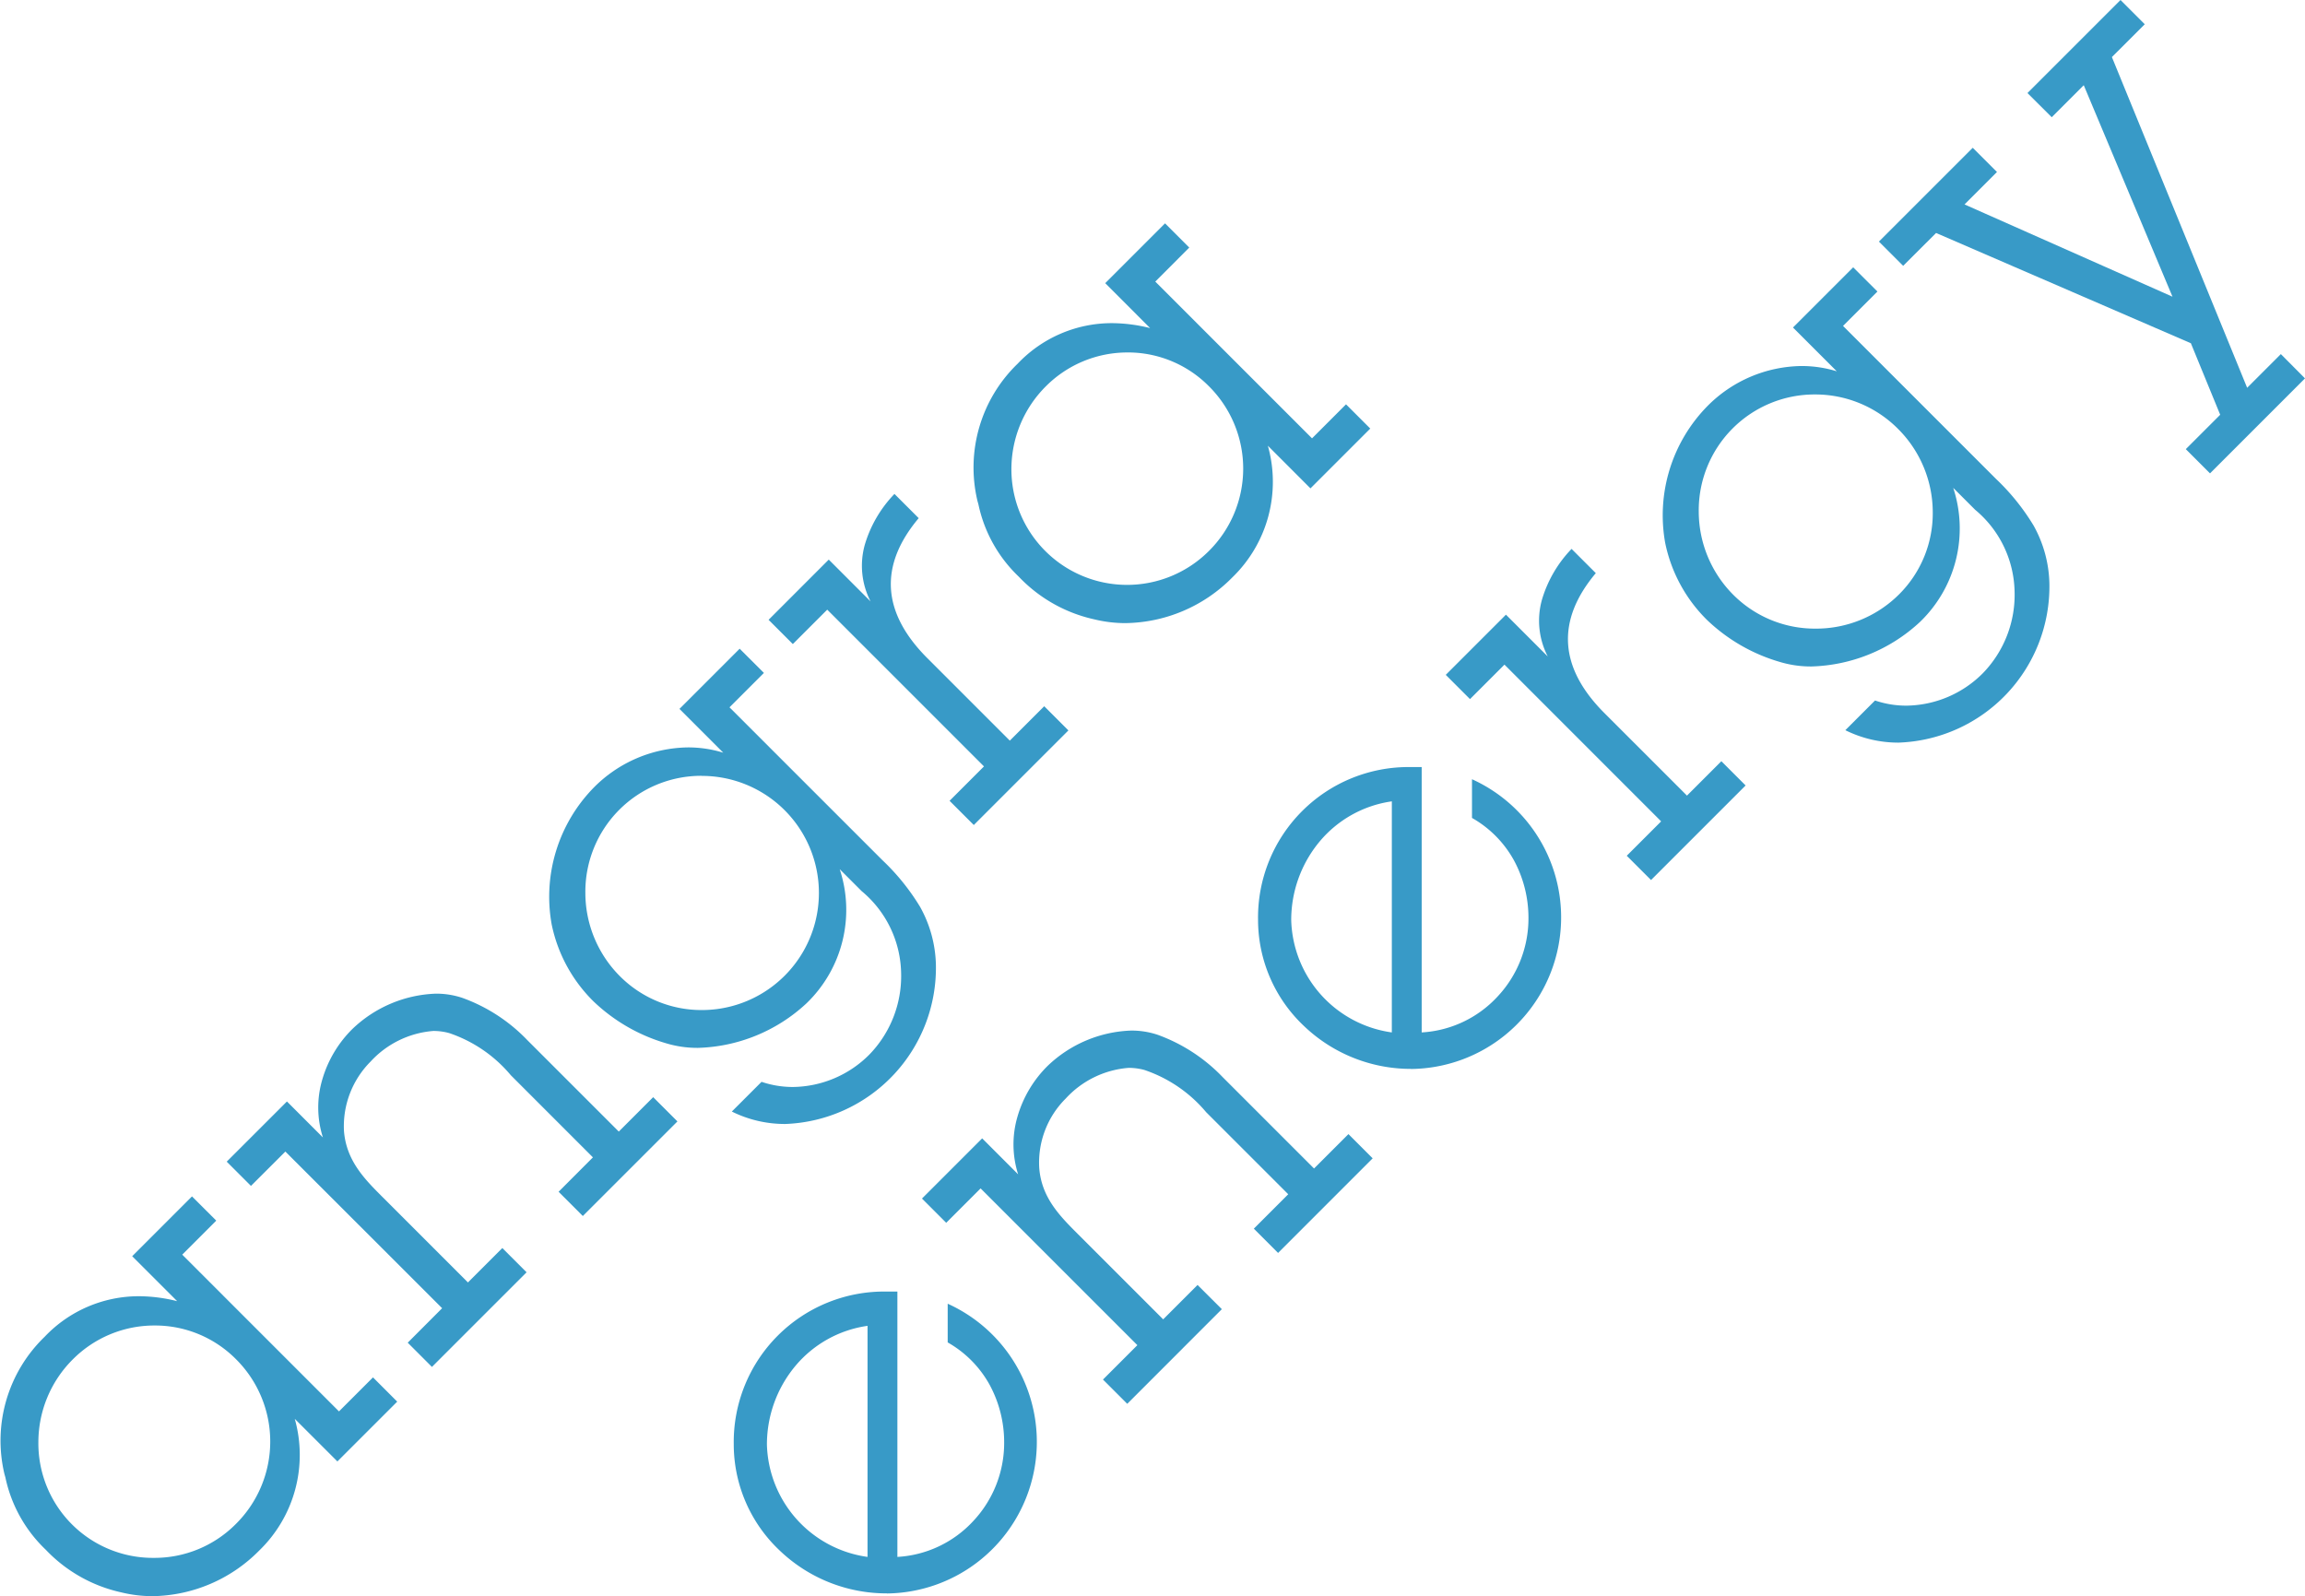
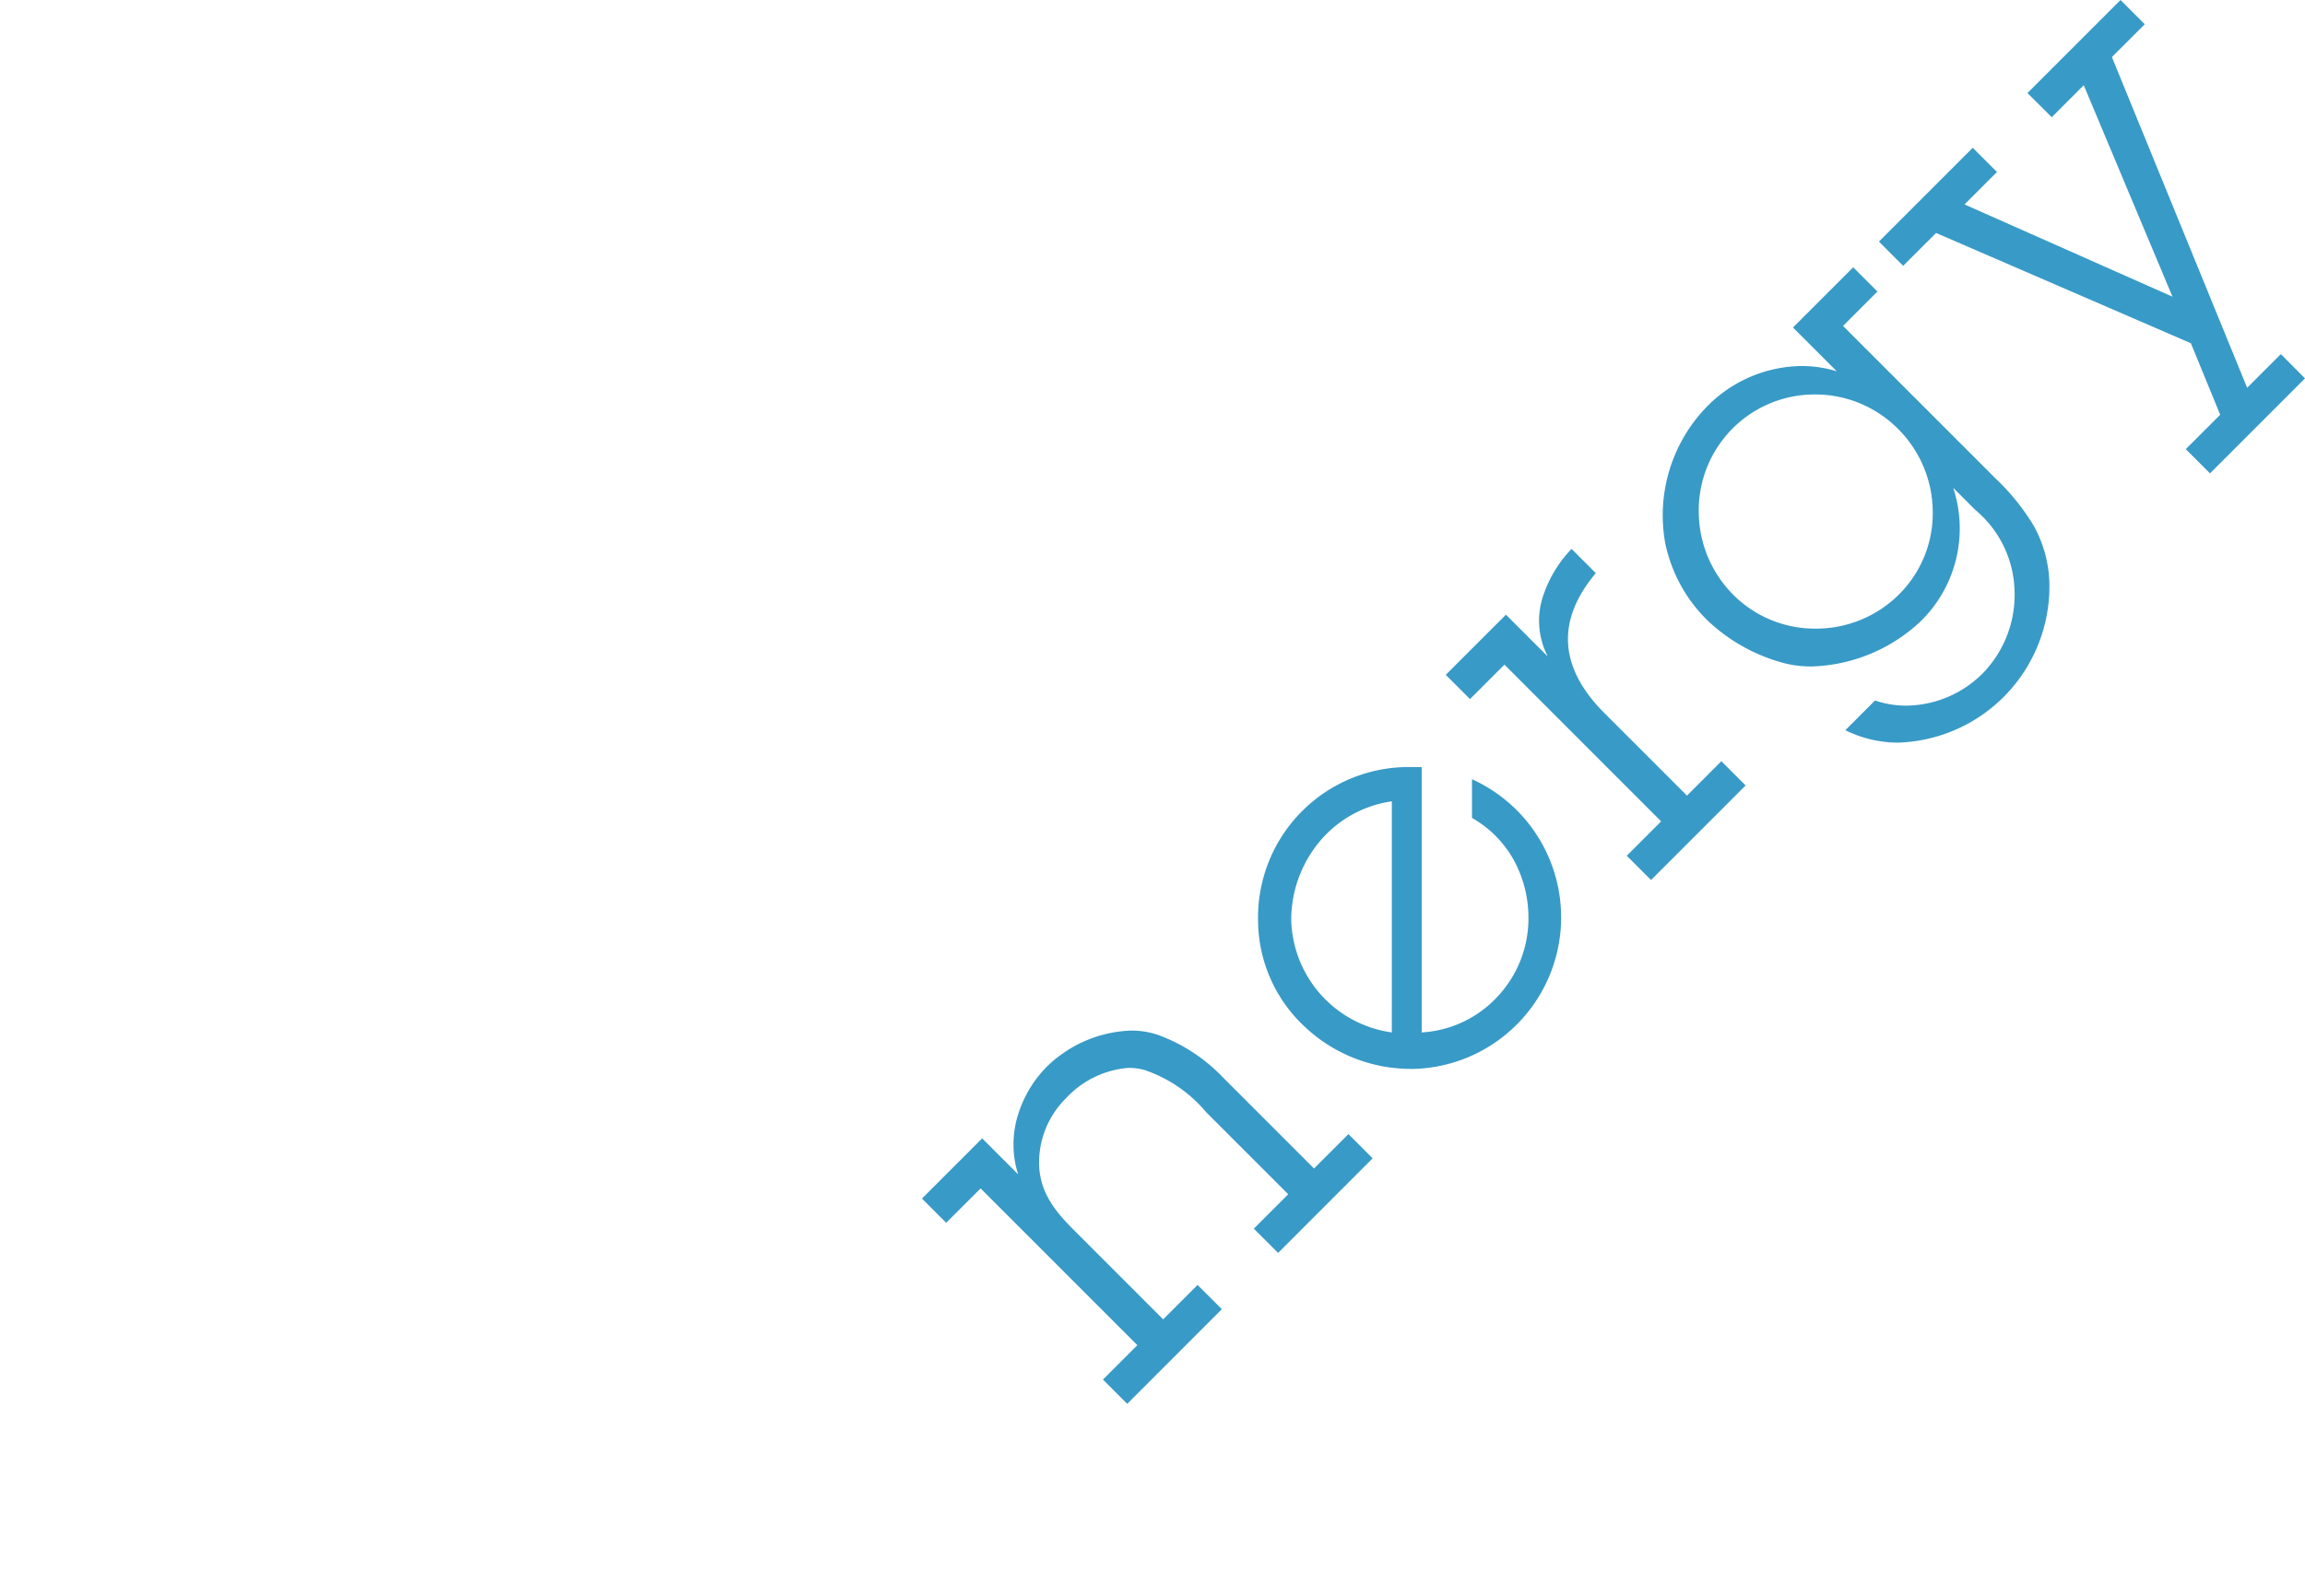
<svg xmlns="http://www.w3.org/2000/svg" width="136.832" height="94.752" viewBox="0 0 136.832 94.752">
  <g id="Group_5" data-name="Group 5" transform="translate(-0.002 0)">
-     <path id="Fill_1" data-name="Fill 1" d="M9.069,81.493h0A7.829,7.829,0,0,1,7.2,81.268a8.782,8.782,0,0,1-4.479-2.529,8.286,8.286,0,0,1-2.4-4.3l-.056-.2a8.566,8.566,0,0,1,2.389-8.145,7.7,7.7,0,0,1,5.588-2.406,9.435,9.435,0,0,1,2.278.294L7.85,61.313l3.55-3.551L12.839,59.2,10.82,61.22l9.305,9.305,2.019-2.019,1.438,1.439-3.551,3.55L17.5,70.966a7.893,7.893,0,0,1-2.111,7.82A9.058,9.058,0,0,1,9.069,81.493Zm.114-16.067a6.828,6.828,0,0,0-4.861,2.013,6.944,6.944,0,0,0-2.042,4.9,6.8,6.8,0,0,0,6.851,6.881,6.8,6.8,0,0,0,4.845-1.984A6.892,6.892,0,0,0,14,67.415,6.762,6.762,0,0,0,9.183,65.426Zm16.46,2.458h0l-1.437-1.438L26.248,64.4,16.942,55.1,14.9,57.139,13.461,55.7l3.575-3.573,2.134,2.135a5.856,5.856,0,0,1-.035-3.44,6.955,6.955,0,0,1,1.775-2.987,7.533,7.533,0,0,1,4.967-2.108,4.879,4.879,0,0,1,1.576.252,10.076,10.076,0,0,1,3.852,2.506l5.43,5.429,2.042-2.042,1.439,1.439L34.6,58.926l-1.438-1.439L35.2,55.445l-4.873-4.874a8.175,8.175,0,0,0-3.667-2.506,3.54,3.54,0,0,0-.931-.124A5.653,5.653,0,0,0,22,49.76a5.432,5.432,0,0,0-1.578,4.13c.143,1.766,1.239,2.862,2.3,3.922l5.058,5.058,2.042-2.042,1.439,1.439-5.615,5.615ZM46.62,53.463h0a7.077,7.077,0,0,1-3.174-.738l1.764-1.764a5.765,5.765,0,0,0,1.862.306,6.494,6.494,0,0,0,4.543-1.93,6.686,6.686,0,0,0,1.88-4.85,6.473,6.473,0,0,0-2.345-4.849l-1.3-1.3A7.7,7.7,0,0,1,47.879,46.3a9.853,9.853,0,0,1-6.448,2.645,6.384,6.384,0,0,1-1.905-.278,10.467,10.467,0,0,1-4.293-2.483A8.937,8.937,0,0,1,32.75,41.61a9.259,9.259,0,0,1,2.506-8.122,8,8,0,0,1,5.588-2.379,7.068,7.068,0,0,1,2.093.314l-2.6-2.6,3.574-3.573,1.438,1.437-2.042,2.042L52.381,37.8a13.28,13.28,0,0,1,2.242,2.777A7.38,7.38,0,0,1,55.56,44a9.277,9.277,0,0,1-8.939,9.463ZM41.646,32.795a6.88,6.88,0,0,0-6.895,6.959A7.006,7.006,0,0,0,36.811,44.7a6.836,6.836,0,0,0,4.873,2,6.948,6.948,0,0,0-.038-13.9Zm16.164,2.921h0l-1.438-1.437,2.042-2.042-9.305-9.305-2.042,2.042-1.439-1.439L49.2,19.96l2.482,2.483a4.622,4.622,0,0,1-.345-3.356A7.336,7.336,0,0,1,53.1,16.062L54.539,17.5c-2.365,2.81-2.194,5.6.509,8.307l4.9,4.9,2.042-2.042L63.426,30.1l-5.614,5.613Zm9.02-11.985h0a7.833,7.833,0,0,1-1.868-.224,8.792,8.792,0,0,1-4.479-2.53,8.286,8.286,0,0,1-2.4-4.3l-.056-.2A8.564,8.564,0,0,1,60.414,8.33,7.7,7.7,0,0,1,66,5.924a9.422,9.422,0,0,1,2.278.294L65.612,3.55,69.162,0,70.6,1.438,68.583,3.457l9.305,9.305,2.018-2.019,1.439,1.439-3.55,3.55L75.266,13.2a7.891,7.891,0,0,1-2.112,7.82A9.06,9.06,0,0,1,66.831,23.73Zm.115-16.067a6.831,6.831,0,0,0-4.861,2.013,6.946,6.946,0,0,0-2.042,4.9,6.867,6.867,0,0,0,11.695,4.9,6.89,6.89,0,0,0,.023-9.814A6.762,6.762,0,0,0,66.946,7.663Z" transform="translate(0 13.259)" fill="#389ac7" />
    <path id="Fill_2" data-name="Fill 2" d="M12.182,83.332h0l-1.438-1.438,2.042-2.042L3.48,70.546,1.438,72.588,0,71.149l3.573-3.573,2.135,2.136a5.856,5.856,0,0,1-.035-3.44,6.955,6.955,0,0,1,1.775-2.988,7.535,7.535,0,0,1,4.969-2.107,4.889,4.889,0,0,1,1.575.251,10.1,10.1,0,0,1,3.852,2.507l5.43,5.43,2.042-2.042,1.438,1.438-5.615,5.616L19.7,72.936l2.042-2.042-4.874-4.873A8.192,8.192,0,0,0,13.2,63.515a3.544,3.544,0,0,0-.931-.124,5.653,5.653,0,0,0-3.733,1.818A5.363,5.363,0,0,0,6.961,69.34C7.1,71.109,8.2,72.2,9.258,73.261l5.059,5.059,2.042-2.042L17.8,77.716l-5.613,5.615ZM43.275,52.238h0L41.837,50.8l2.041-2.041-9.3-9.305L32.532,41.5l-1.439-1.439,3.573-3.573,2.483,2.483A4.624,4.624,0,0,1,36.8,35.61a7.343,7.343,0,0,1,1.761-3.026L40,34.023c-2.364,2.811-2.192,5.605.511,8.307l4.9,4.9,2.042-2.042,1.439,1.439-5.615,5.614Zm14.711-8.154h0a7.071,7.071,0,0,1-3.173-.738l1.763-1.763a5.765,5.765,0,0,0,1.86.306,6.5,6.5,0,0,0,4.545-1.93,6.676,6.676,0,0,0,1.879-4.849,6.475,6.475,0,0,0-2.343-4.85l-1.3-1.3a7.7,7.7,0,0,1-1.972,7.959A9.853,9.853,0,0,1,52.8,39.563a6.379,6.379,0,0,1-1.906-.278A10.467,10.467,0,0,1,46.6,36.8a8.944,8.944,0,0,1-2.481-4.571,9.251,9.251,0,0,1,2.506-8.121,7.991,7.991,0,0,1,5.587-2.38,7.068,7.068,0,0,1,2.093.314l-2.6-2.6,3.574-3.574,1.439,1.438-2.042,2.042,9.073,9.073A13.279,13.279,0,0,1,65.989,31.2a7.377,7.377,0,0,1,.937,3.42,9.276,9.276,0,0,1-8.94,9.463ZM53.011,23.416a6.879,6.879,0,0,0-6.9,6.958,7.01,7.01,0,0,0,2.059,4.943,6.837,6.837,0,0,0,4.874,2,6.971,6.971,0,0,0,4.966-2.042,6.786,6.786,0,0,0,1.992-4.917,7,7,0,0,0-2.062-4.9A6.927,6.927,0,0,0,53.011,23.416ZM76.461,28.1h0l-1.437-1.438,2.042-2.041-1.741-4.246L60.2,13.83,58.246,15.78l-1.439-1.439,5.569-5.568,1.439,1.437-1.926,1.926,12.345,5.477L68.966,5.059l-1.9,1.9L65.625,5.523,71.149,0l1.438,1.439L70.637,3.388l8.029,19.632,2-2L82.1,22.462,76.462,28.1Z" transform="translate(54.734)" fill="#389ac7" />
    <path id="Fill_3" data-name="Fill 3" d="M9.09,17.917a9.178,9.178,0,0,1-6.378-2.559A8.661,8.661,0,0,1,0,9.057,8.931,8.931,0,0,1,9.057,0h.657V15.752a6.636,6.636,0,0,0,4.5-2.125,6.779,6.779,0,0,0,1.838-4.635,7.159,7.159,0,0,0-.861-3.454A6.5,6.5,0,0,0,12.7,3.019V.722a9,9,0,0,1-3.61,17.2ZM7.942,2.035a6.831,6.831,0,0,0-4.3,2.4A7.277,7.277,0,0,0,1.969,9.09a6.924,6.924,0,0,0,5.972,6.662Z" transform="translate(74.684 45.535)" fill="#389ac7" />
-     <path id="Fill_4" data-name="Fill 4" d="M9.09,17.917a9.178,9.178,0,0,1-6.378-2.559A8.661,8.661,0,0,1,0,9.057,8.931,8.931,0,0,1,9.057,0h.657V15.752a6.636,6.636,0,0,0,4.5-2.125,6.779,6.779,0,0,0,1.838-4.635,7.159,7.159,0,0,0-.861-3.454A6.5,6.5,0,0,0,12.7,3.019V.722a9,9,0,0,1-3.61,17.2ZM7.942,2.035a6.831,6.831,0,0,0-4.3,2.4A7.277,7.277,0,0,0,1.969,9.09a6.924,6.924,0,0,0,5.972,6.662Z" transform="translate(43.56 76.67)" fill="#389ac7" />
  </g>
</svg>